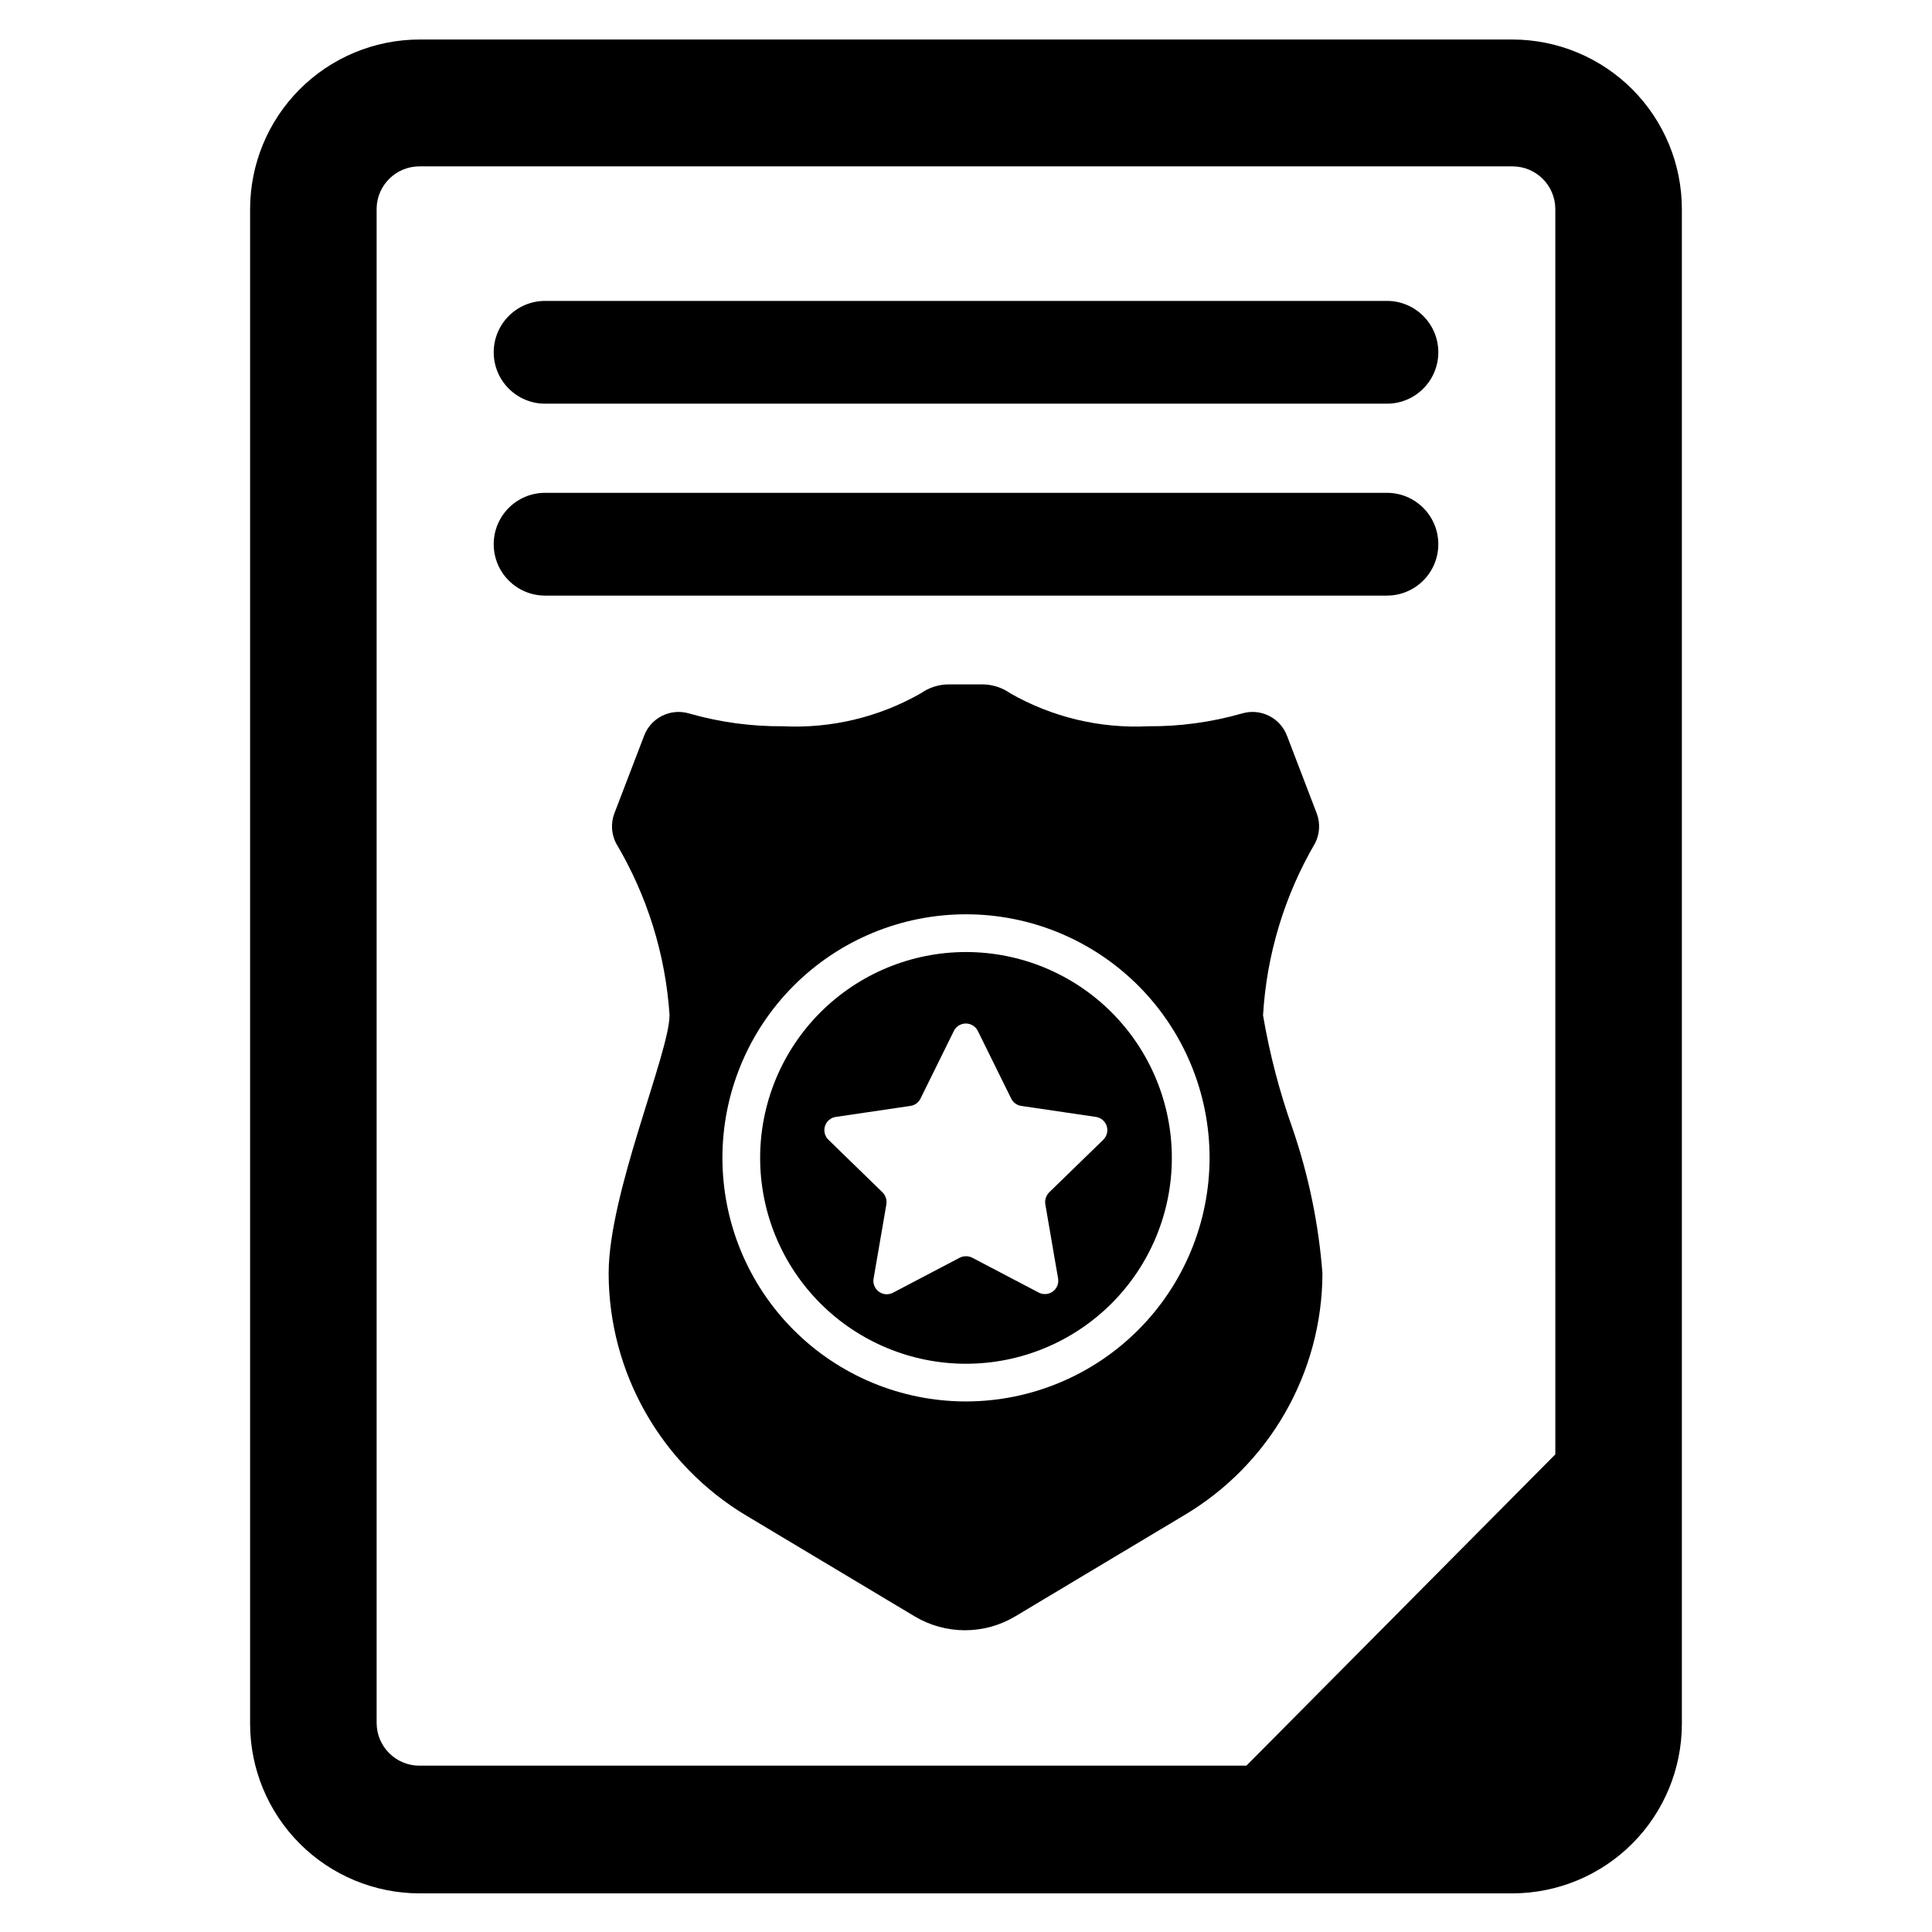
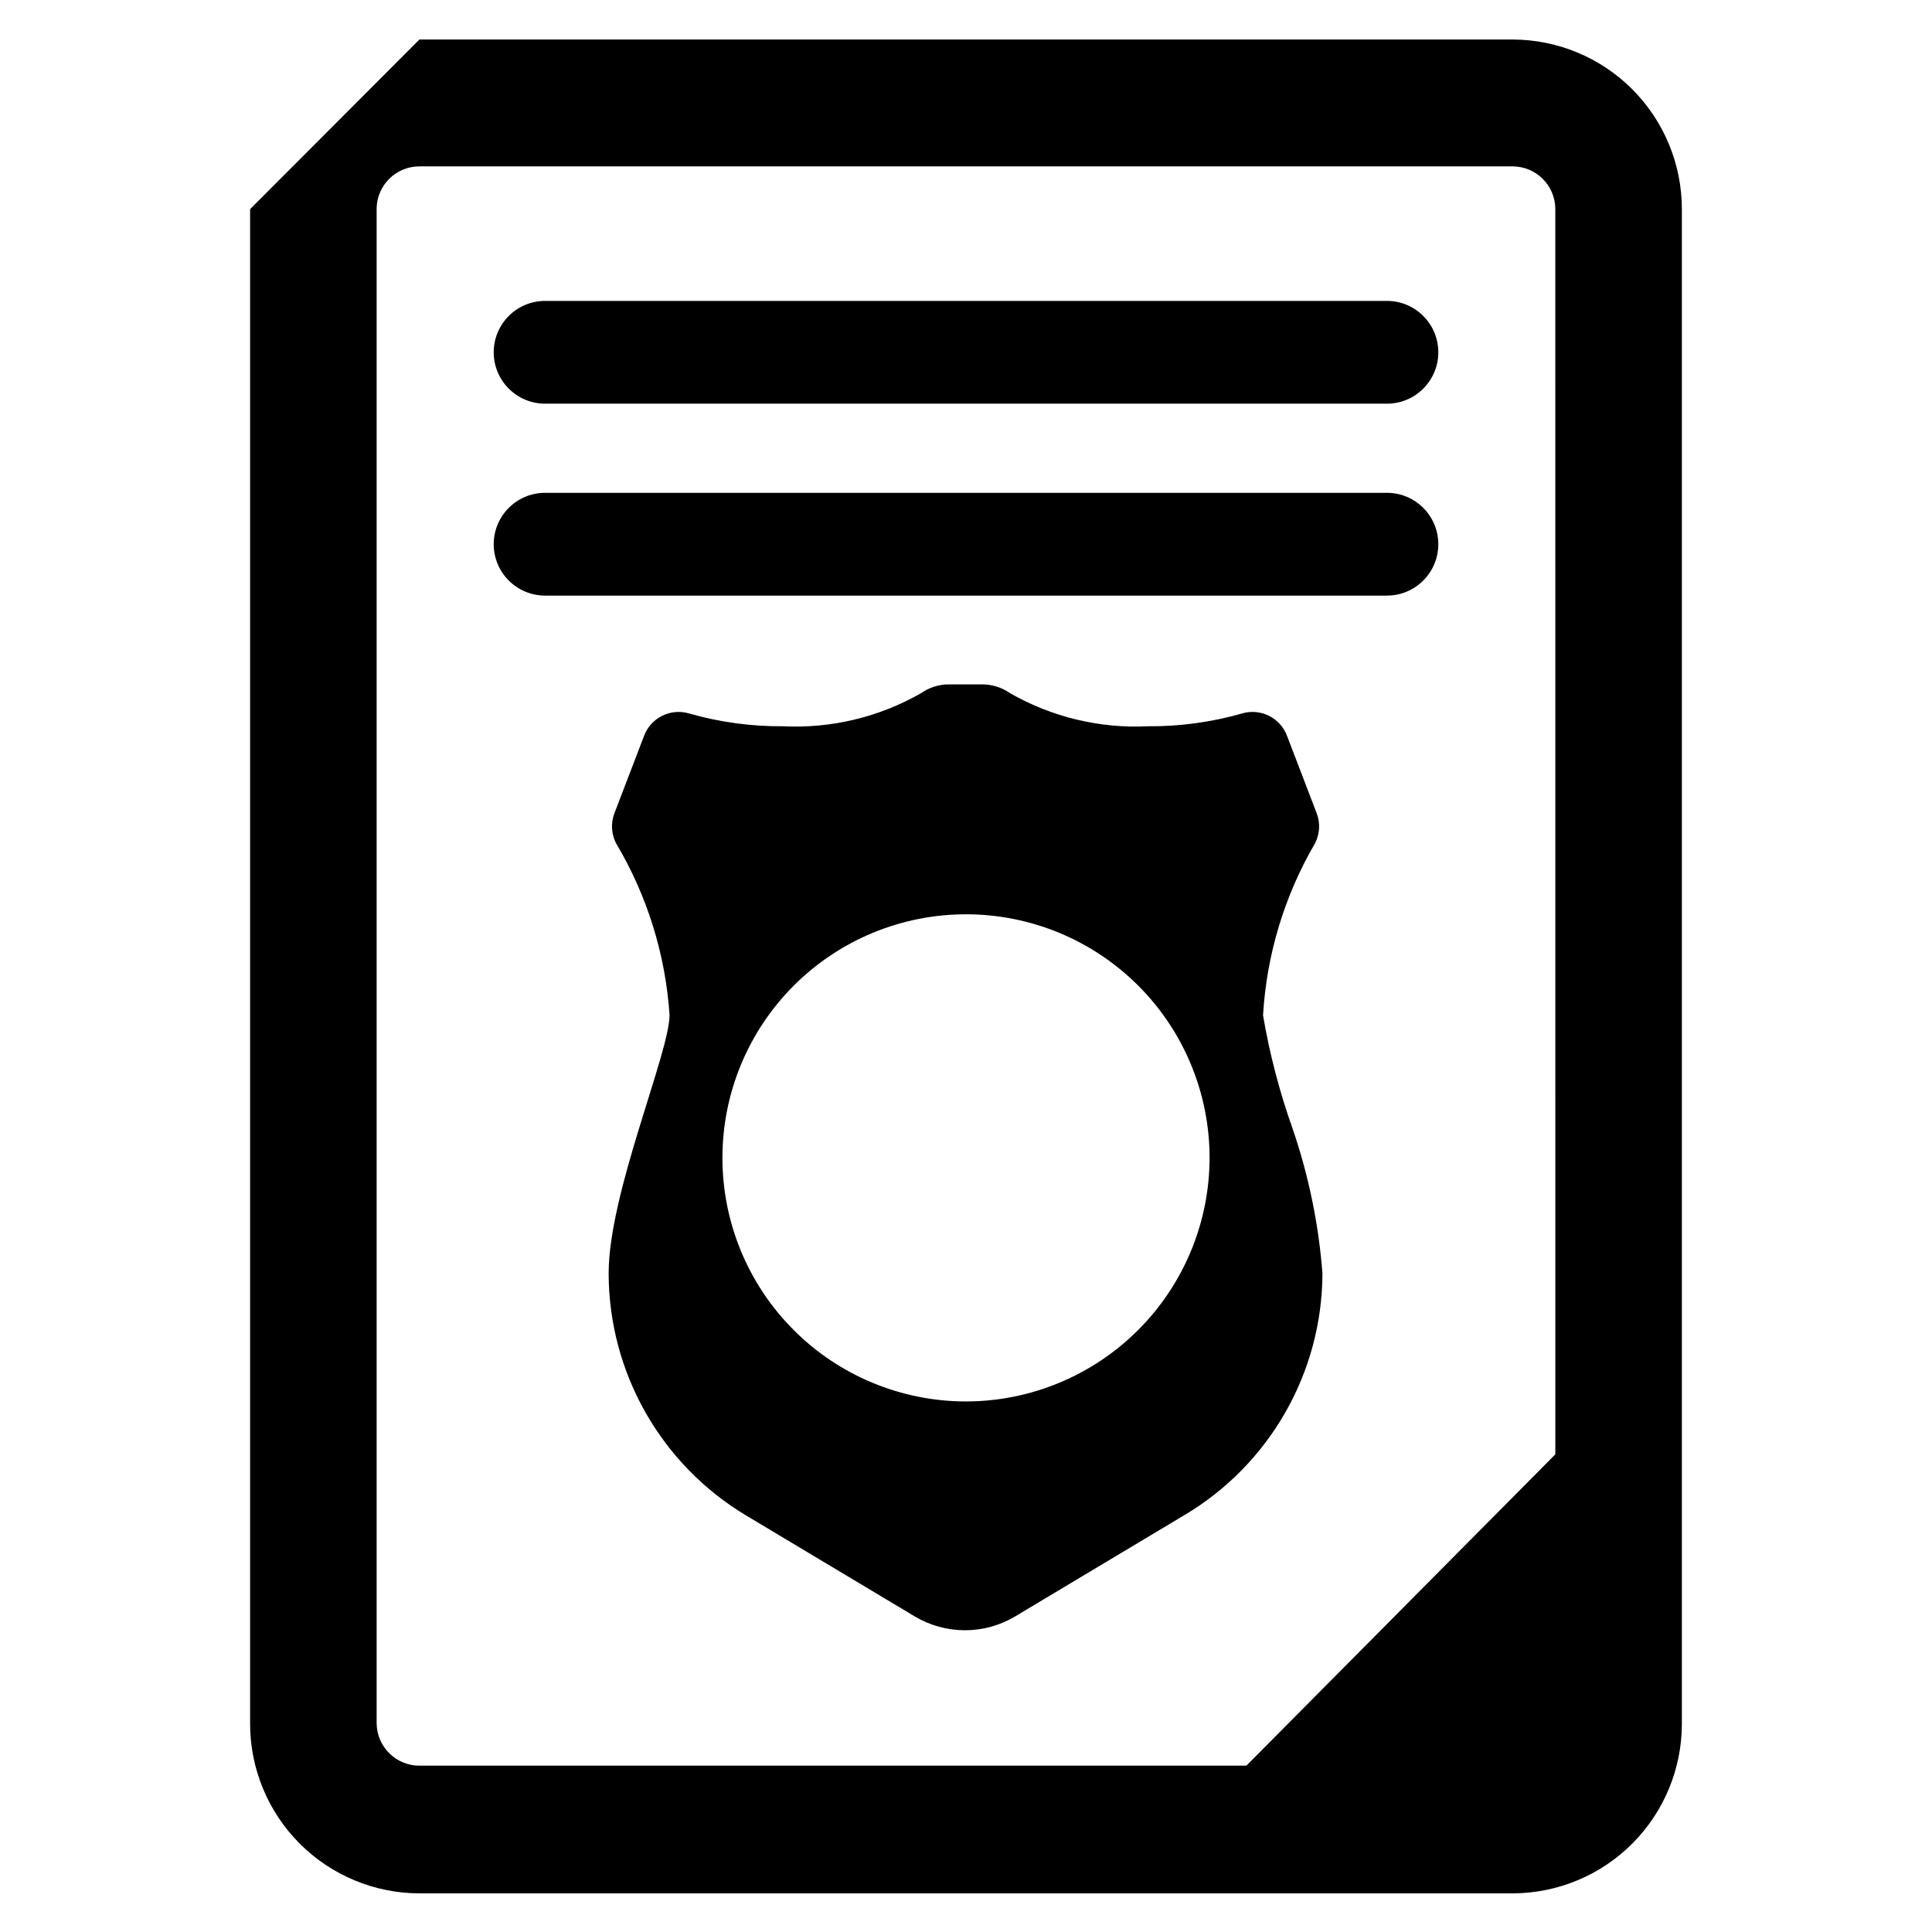
<svg xmlns="http://www.w3.org/2000/svg" fill="#000000" width="800px" height="800px" version="1.1" viewBox="144 144 512 512">
  <g>
-     <path d="m210.28 199.42v401.47c0.023 11.895 4.758 23.297 13.168 31.707 8.41 8.41 19.809 13.145 31.703 13.164h289.69c11.895-0.02 23.293-4.754 31.707-13.164 8.41-8.41 13.145-19.812 13.164-31.707v-401.47c0-11.906-4.727-23.328-13.137-31.754-8.414-8.43-19.828-13.172-31.734-13.195h-289.69c-11.906 0.023-23.32 4.766-31.73 13.195-8.414 8.426-13.141 19.848-13.141 31.754zm345.9 330-81.871 82.5h-219.16c-6.258 0-11.336-5.074-11.336-11.336v-401.47c0.172-6.137 5.195-11.023 11.336-11.023h289.69c6.262 0 11.336 5.078 11.336 11.336z" />
+     <path d="m210.28 199.42v401.47c0.023 11.895 4.758 23.297 13.168 31.707 8.41 8.41 19.809 13.145 31.703 13.164h289.69c11.895-0.02 23.293-4.754 31.707-13.164 8.41-8.41 13.145-19.812 13.164-31.707v-401.47c0-11.906-4.727-23.328-13.137-31.754-8.414-8.43-19.828-13.172-31.734-13.195h-289.69zm345.9 330-81.871 82.5h-219.16c-6.258 0-11.336-5.074-11.336-11.336v-401.47c0.172-6.137 5.195-11.023 11.336-11.023h289.69c6.262 0 11.336 5.078 11.336 11.336z" />
    <path d="m486.59 443.21c-3.496-9.801-6.129-19.891-7.871-30.148 0.945-16.066 5.664-31.68 13.777-45.578 1.258-2.441 1.426-5.301 0.473-7.875l-7.871-20.547-0.004 0.004c-1.777-4.844-7.019-7.465-11.965-5.984-8.086 2.312-16.465 3.453-24.875 3.387-12.758 0.629-25.434-2.402-36.527-8.738-2.188-1.543-4.801-2.371-7.477-2.363h-8.738c-2.676-0.008-5.293 0.82-7.481 2.363-11.09 6.336-23.766 9.367-36.523 8.738-8.41 0.066-16.789-1.074-24.875-3.387-4.945-1.48-10.188 1.141-11.969 5.984l-7.871 20.547v-0.004c-0.957 2.574-0.785 5.434 0.473 7.875 8.238 13.84 13.094 29.43 14.172 45.5 0 9.996-16.137 47.23-16.137 68.406h-0.004c0.023 26.328 13.859 50.715 36.449 64.238l44.715 26.766-0.004-0.004c4.016 2.387 8.598 3.644 13.266 3.644 4.668 0 9.25-1.258 13.266-3.644l44.715-26.766-0.004 0.004c22.711-13.41 36.68-37.789 36.762-64.16-0.996-13.031-3.641-25.887-7.871-38.258zm-86.59 72.188c-17.121 0-33.539-6.801-45.645-18.906-12.105-12.105-18.906-28.523-18.906-45.645 0-17.121 6.801-33.539 18.906-45.645s28.523-18.906 45.645-18.906c17.117 0 33.535 6.801 45.645 18.906 12.105 12.105 18.906 28.523 18.906 45.645-0.023 17.113-6.828 33.52-18.93 45.621-12.102 12.102-28.508 18.91-45.621 18.93z" />
-     <path d="m400 396.3c-14.469 0-28.344 5.75-38.578 15.98-10.23 10.23-15.977 24.105-15.977 38.574s5.746 28.344 15.977 38.574c10.234 10.23 24.109 15.98 38.578 15.98s28.344-5.75 38.574-15.98 15.977-24.105 15.977-38.574-5.746-28.344-15.977-38.574c-10.23-10.23-24.105-15.98-38.574-15.98zm19.363 90.293-17.711-9.289c-1.043-0.52-2.266-0.52-3.309 0l-17.711 9.289c-1.199 0.625-2.648 0.508-3.734-0.293-1.09-0.805-1.625-2.156-1.383-3.484l3.387-19.68c0.172-1.152-0.207-2.32-1.023-3.148l-14.328-13.934c-0.977-0.941-1.332-2.359-0.914-3.648 0.418-1.289 1.539-2.227 2.883-2.414l19.758-2.914c1.164-0.168 2.168-0.906 2.676-1.965l8.816-17.871c0.594-1.223 1.832-2 3.191-2 1.355 0 2.594 0.777 3.188 2l8.816 17.871c0.508 1.059 1.512 1.797 2.676 1.965l19.758 2.914c1.344 0.188 2.465 1.125 2.883 2.414 0.418 1.289 0.062 2.707-0.914 3.648l-14.328 13.934c-0.816 0.828-1.195 1.996-1.023 3.148l3.387 19.68c0.219 1.309-0.309 2.629-1.367 3.426-1.062 0.793-2.477 0.93-3.672 0.352z" />
    <path d="m511.55 250.98h-223.09c-7.523 0-13.621-6.098-13.621-13.617 0-7.523 6.098-13.621 13.621-13.621h223.09c7.519 0 13.617 6.098 13.617 13.621 0 7.519-6.098 13.617-13.617 13.617z" />
    <path d="m511.55 301.84h-223.09c-7.523 0-13.621-6.098-13.621-13.621 0-7.519 6.098-13.617 13.621-13.617h223.09c7.519 0 13.617 6.098 13.617 13.617 0 7.523-6.098 13.621-13.617 13.621z" />
  </g>
</svg>